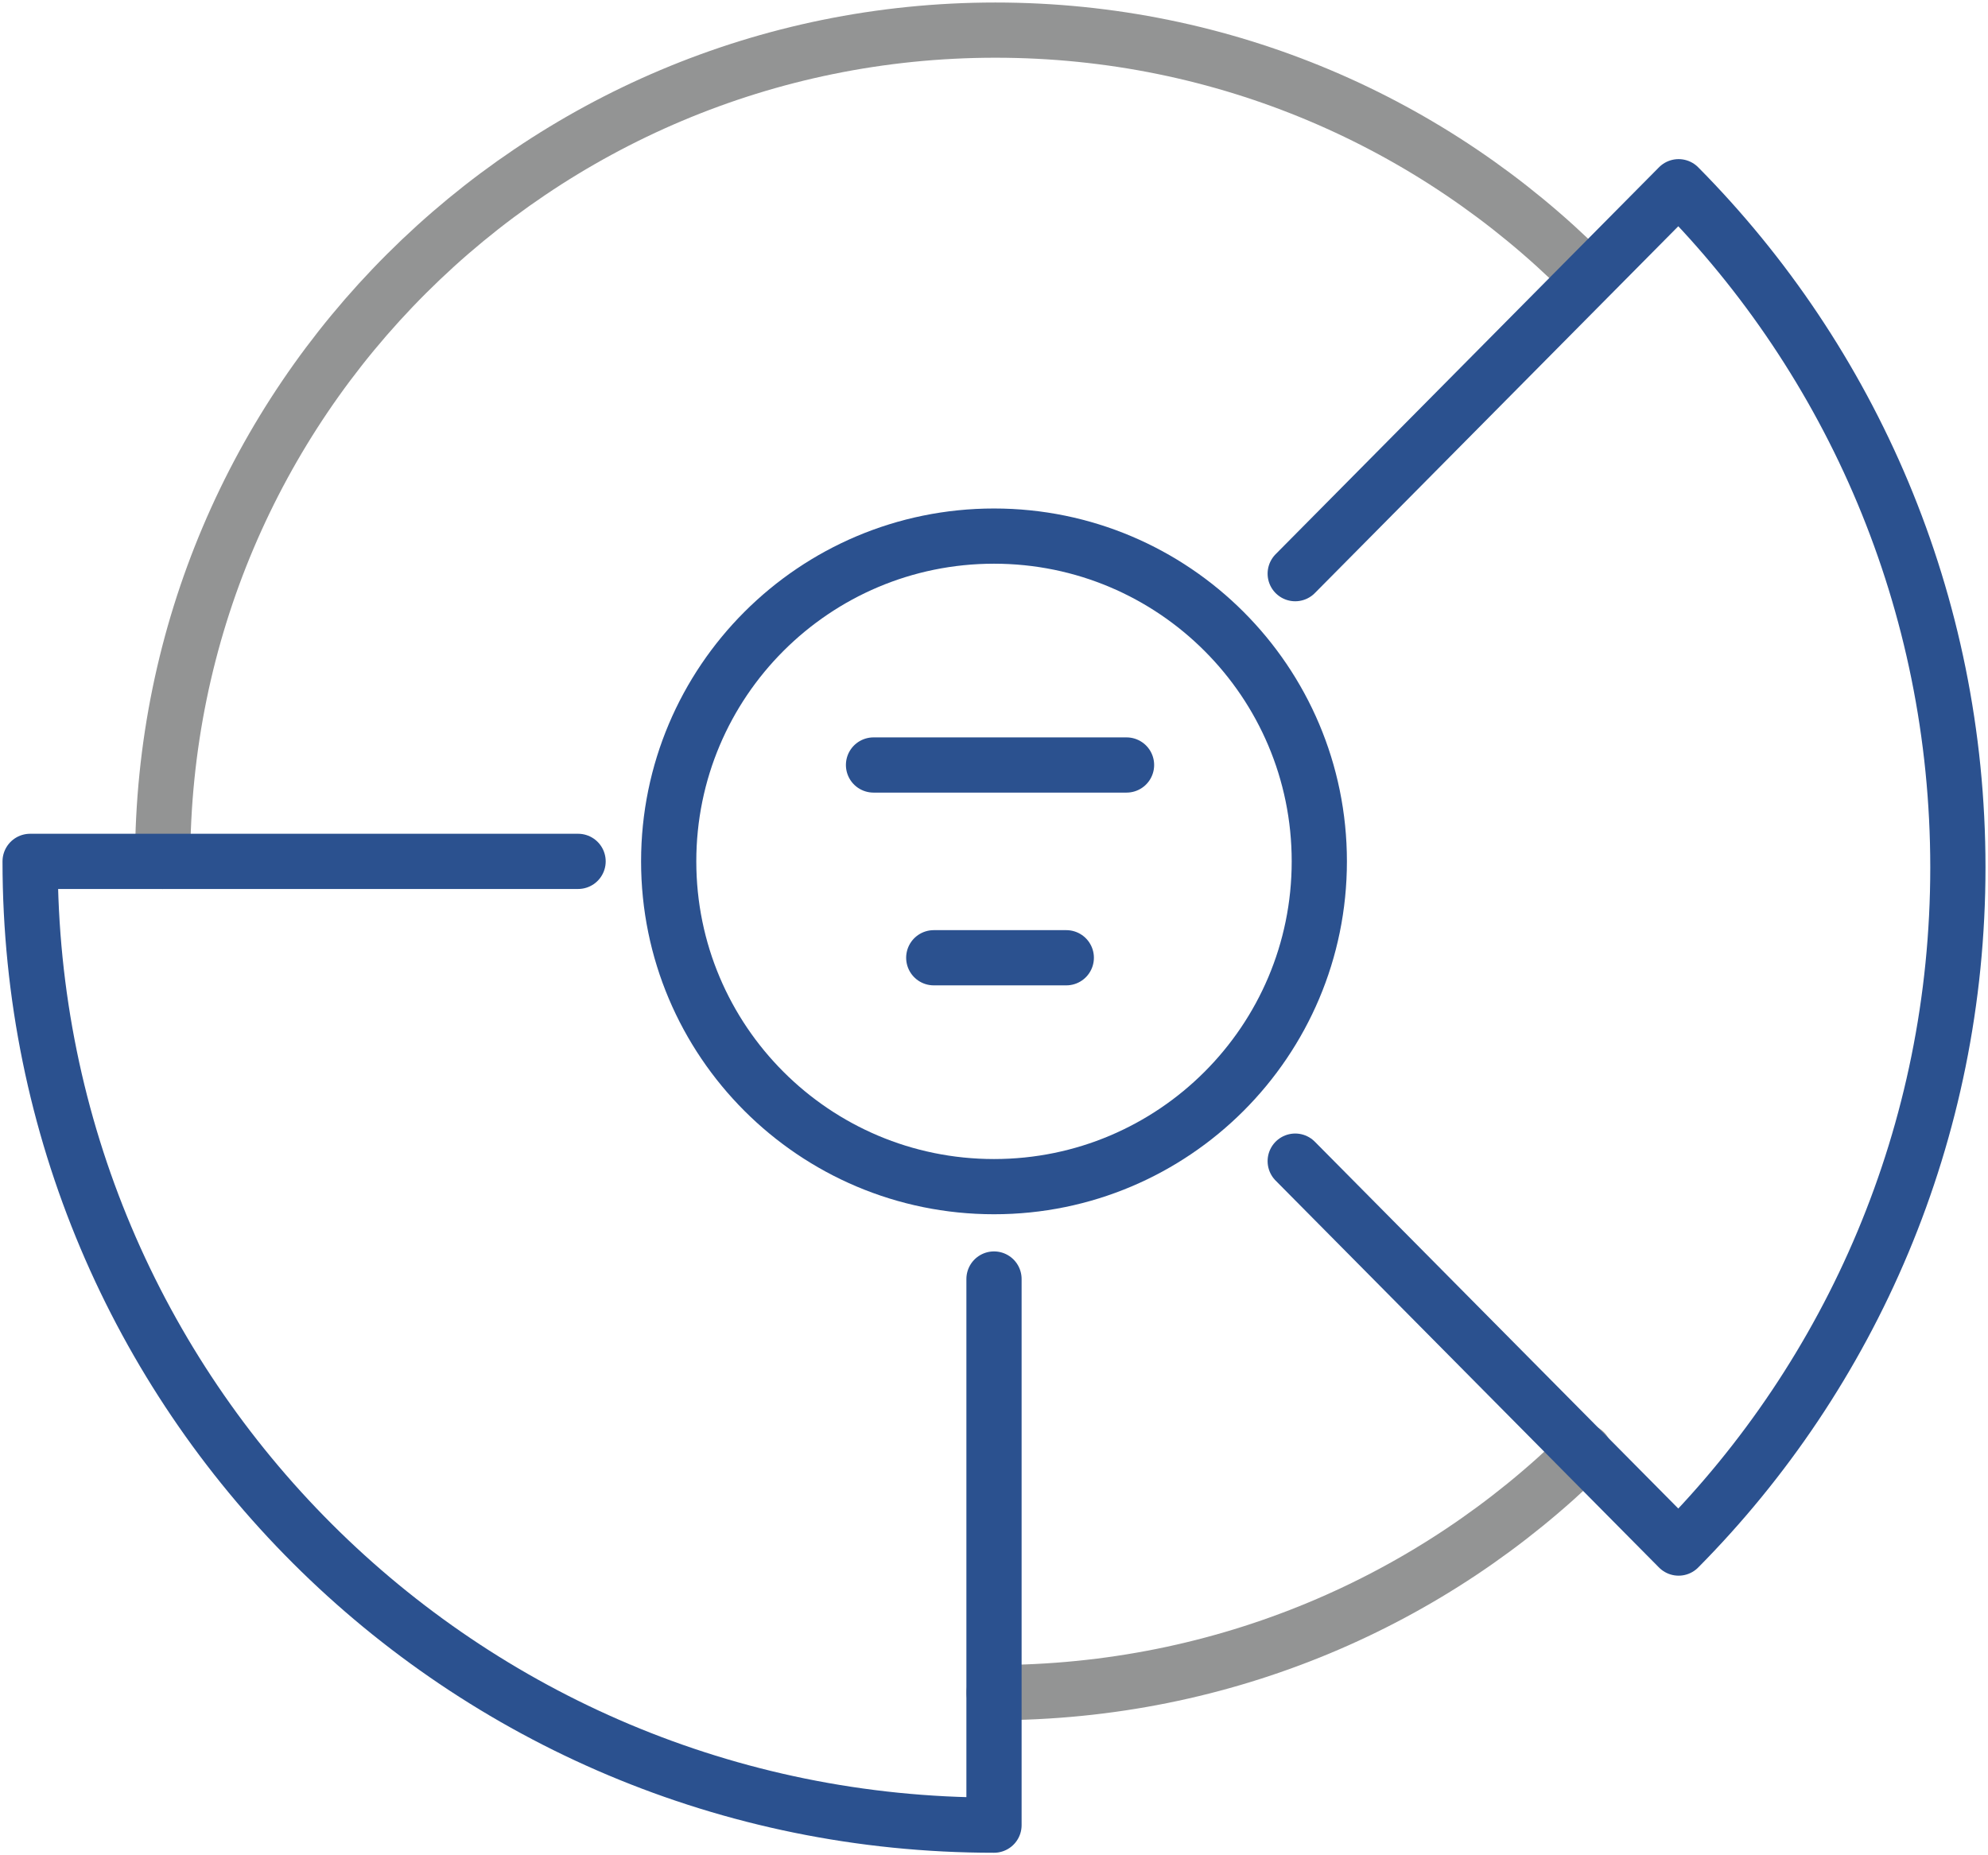
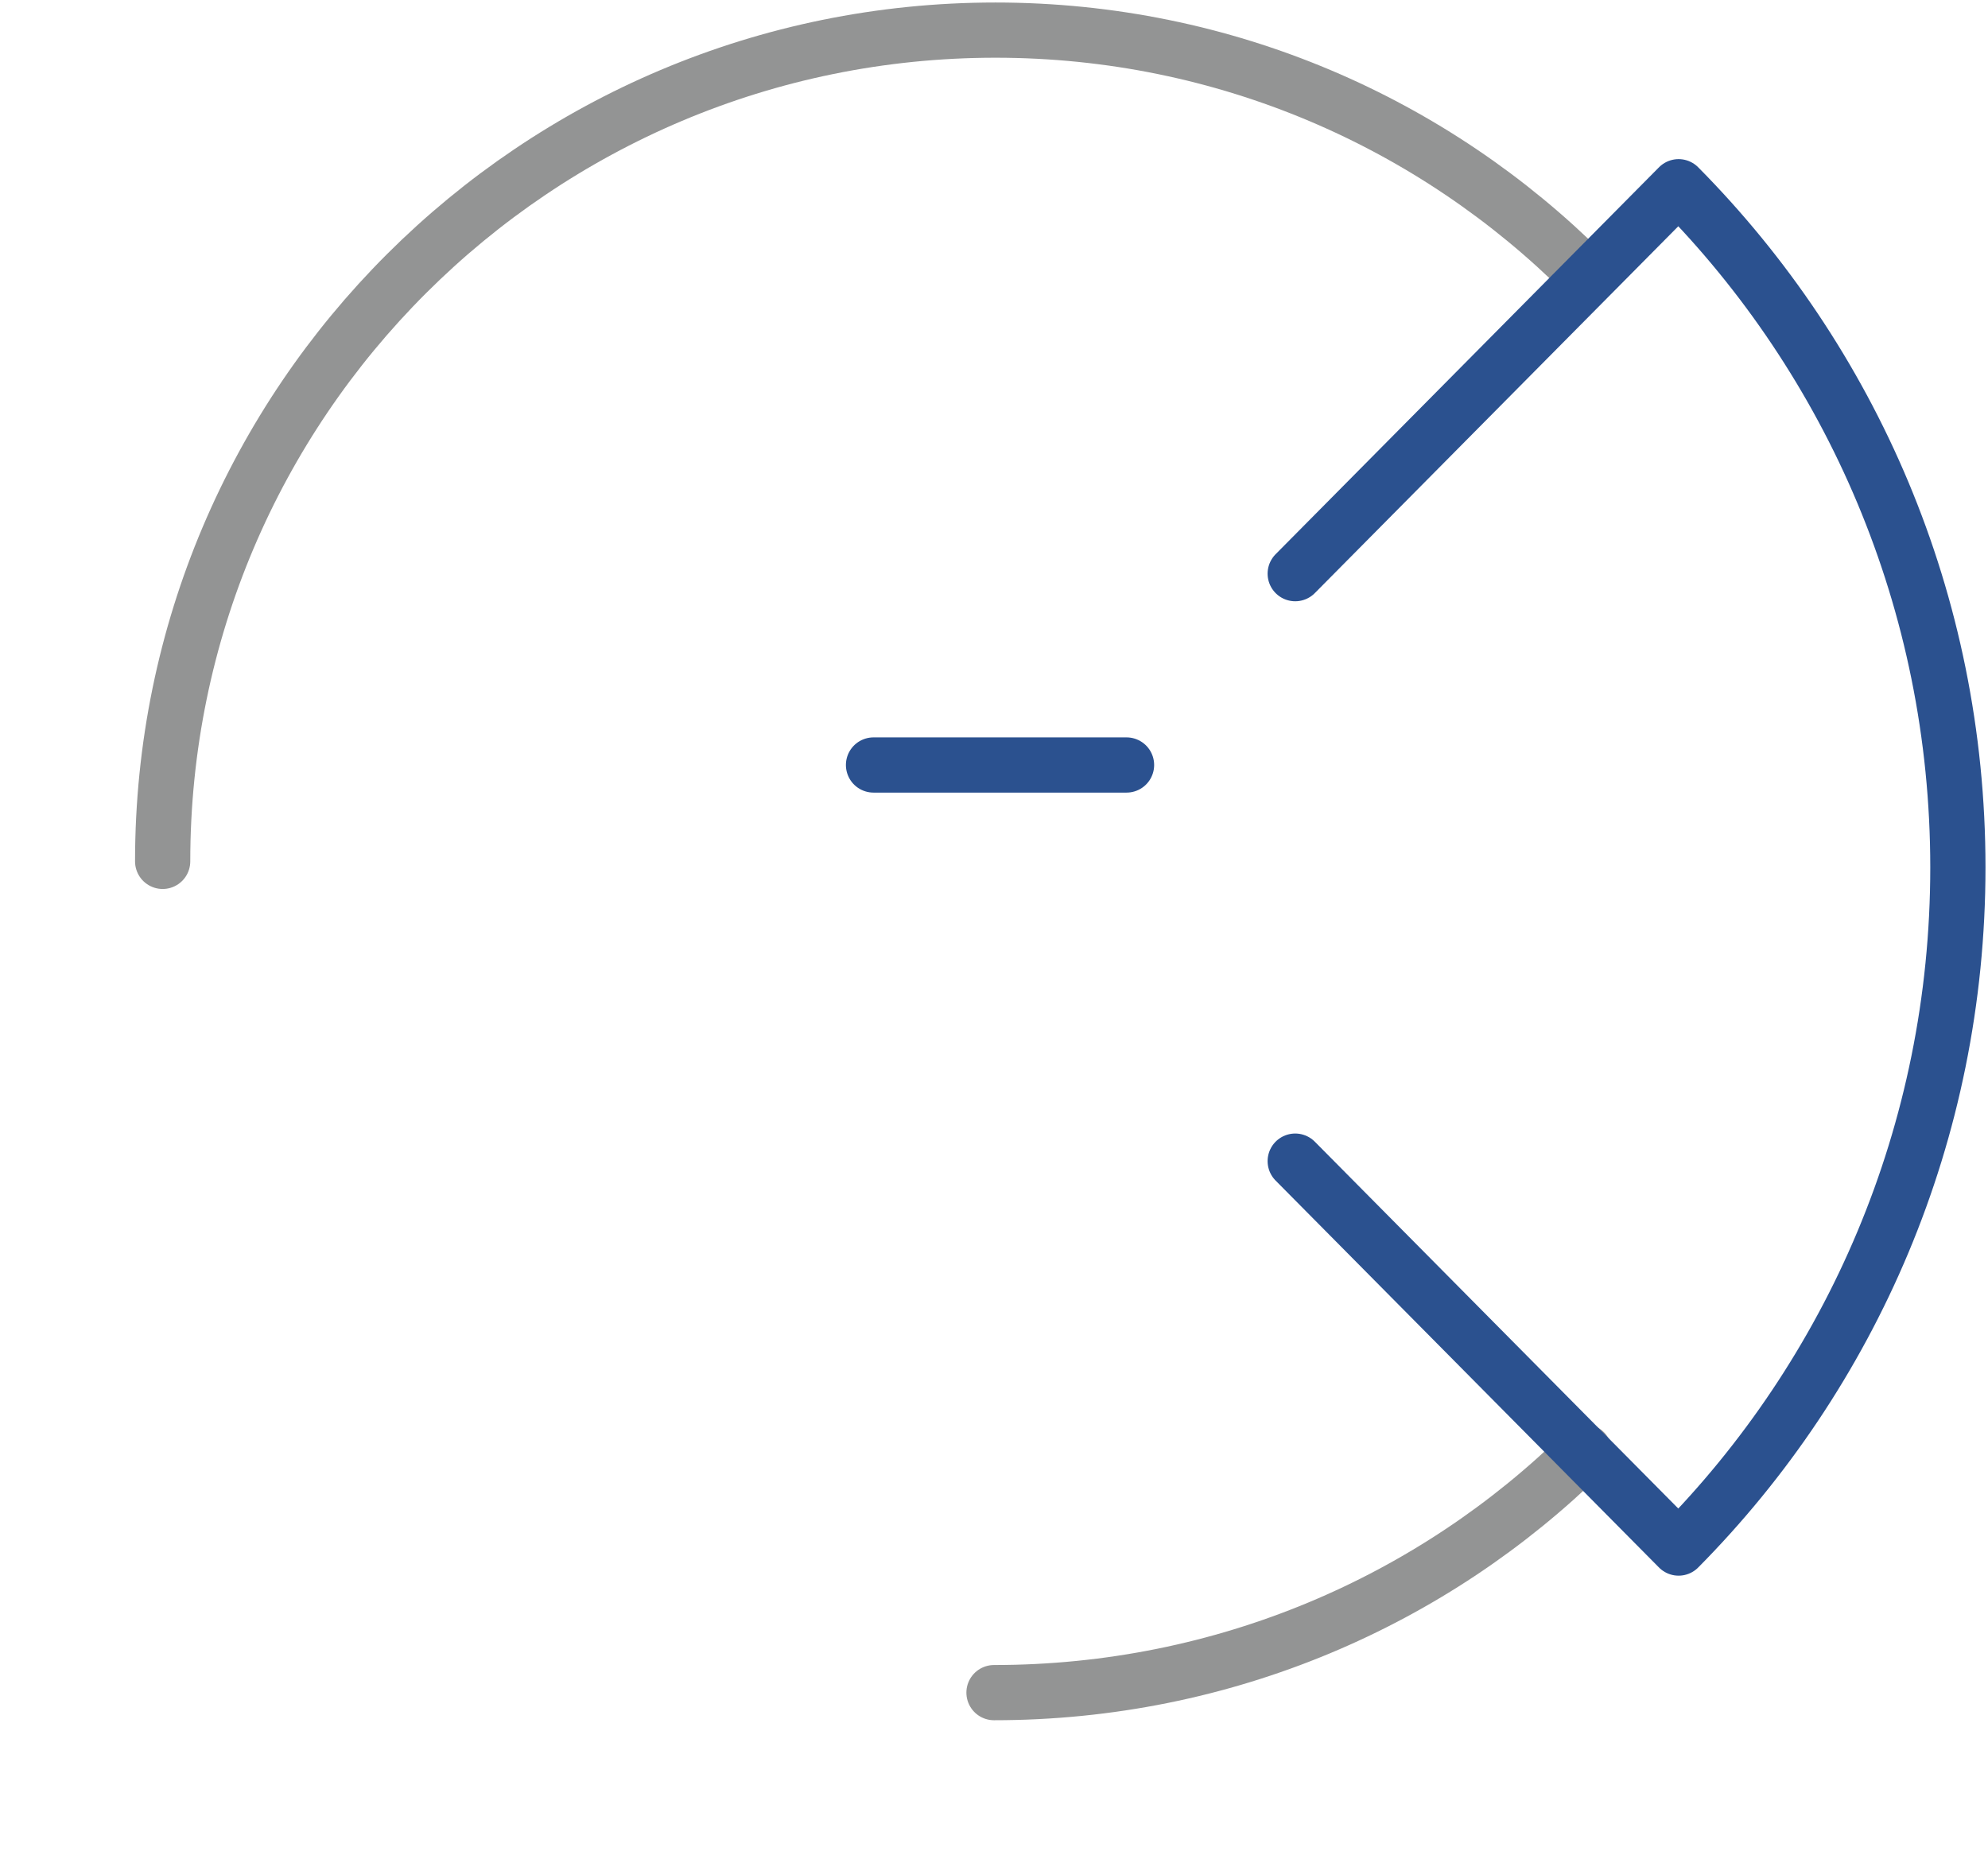
<svg xmlns="http://www.w3.org/2000/svg" width="165" height="154" xml:space="preserve" overflow="hidden">
  <g transform="translate(-2930 -856)">
    <path d="M3012.5 996.5C3031.64 996.5 3048.96 988.857 3061.5 976.5" stroke="#939494" stroke-width="4.583" stroke-linecap="round" stroke-linejoin="round" stroke-miterlimit="10" fill="none" fill-rule="evenodd" />
    <path d="M3061.5 878.71C3048.99 866.223 3031.71 858.5 3012.62 858.5 2974.45 858.5 2943.5 889.392 2943.5 927.5" stroke="#939494" stroke-width="4.583" stroke-linecap="round" stroke-linejoin="round" stroke-miterlimit="10" fill="none" fill-rule="evenodd" />
    <path d="M3002.5 919.5 3023.5 919.5" stroke="#2B518F" stroke-width="4.583" stroke-linecap="round" stroke-linejoin="round" stroke-miterlimit="10" fill="none" fill-rule="evenodd" />
-     <path d="M3007.5 935.5 3018.5 935.5" stroke="#2B518F" stroke-width="4.583" stroke-linecap="round" stroke-linejoin="round" stroke-miterlimit="10" fill="none" fill-rule="evenodd" />
-     <path d="M2977.98 927.5 2932.5 927.5C2932.5 971.867 2968.32 1007.5 3012.5 1007.5L3012.5 962.167" stroke="#2B518F" stroke-width="4.583" stroke-linecap="round" stroke-linejoin="round" stroke-miterlimit="10" fill="none" fill-rule="evenodd" />
    <path d="M3037.5 952.382 3069.32 984.5C3083.64 970.041 3092.5 950.065 3092.5 928 3092.5 905.935 3083.64 885.959 3069.32 871.5L3037.5 903.618" stroke="#2B518F" stroke-width="4.583" stroke-linecap="round" stroke-linejoin="round" stroke-miterlimit="10" fill="none" fill-rule="evenodd" />
-     <path d="M3039.5 927.5C3039.5 942.412 3027.41 954.5 3012.5 954.5 2997.59 954.5 2985.5 942.412 2985.5 927.5 2985.5 912.588 2997.59 900.5 3012.5 900.5 3027.41 900.5 3039.5 912.588 3039.5 927.5Z" stroke="#2B518F" stroke-width="4.583" stroke-linecap="round" stroke-linejoin="round" stroke-miterlimit="10" fill="none" fill-rule="evenodd" />
  </g>
</svg>